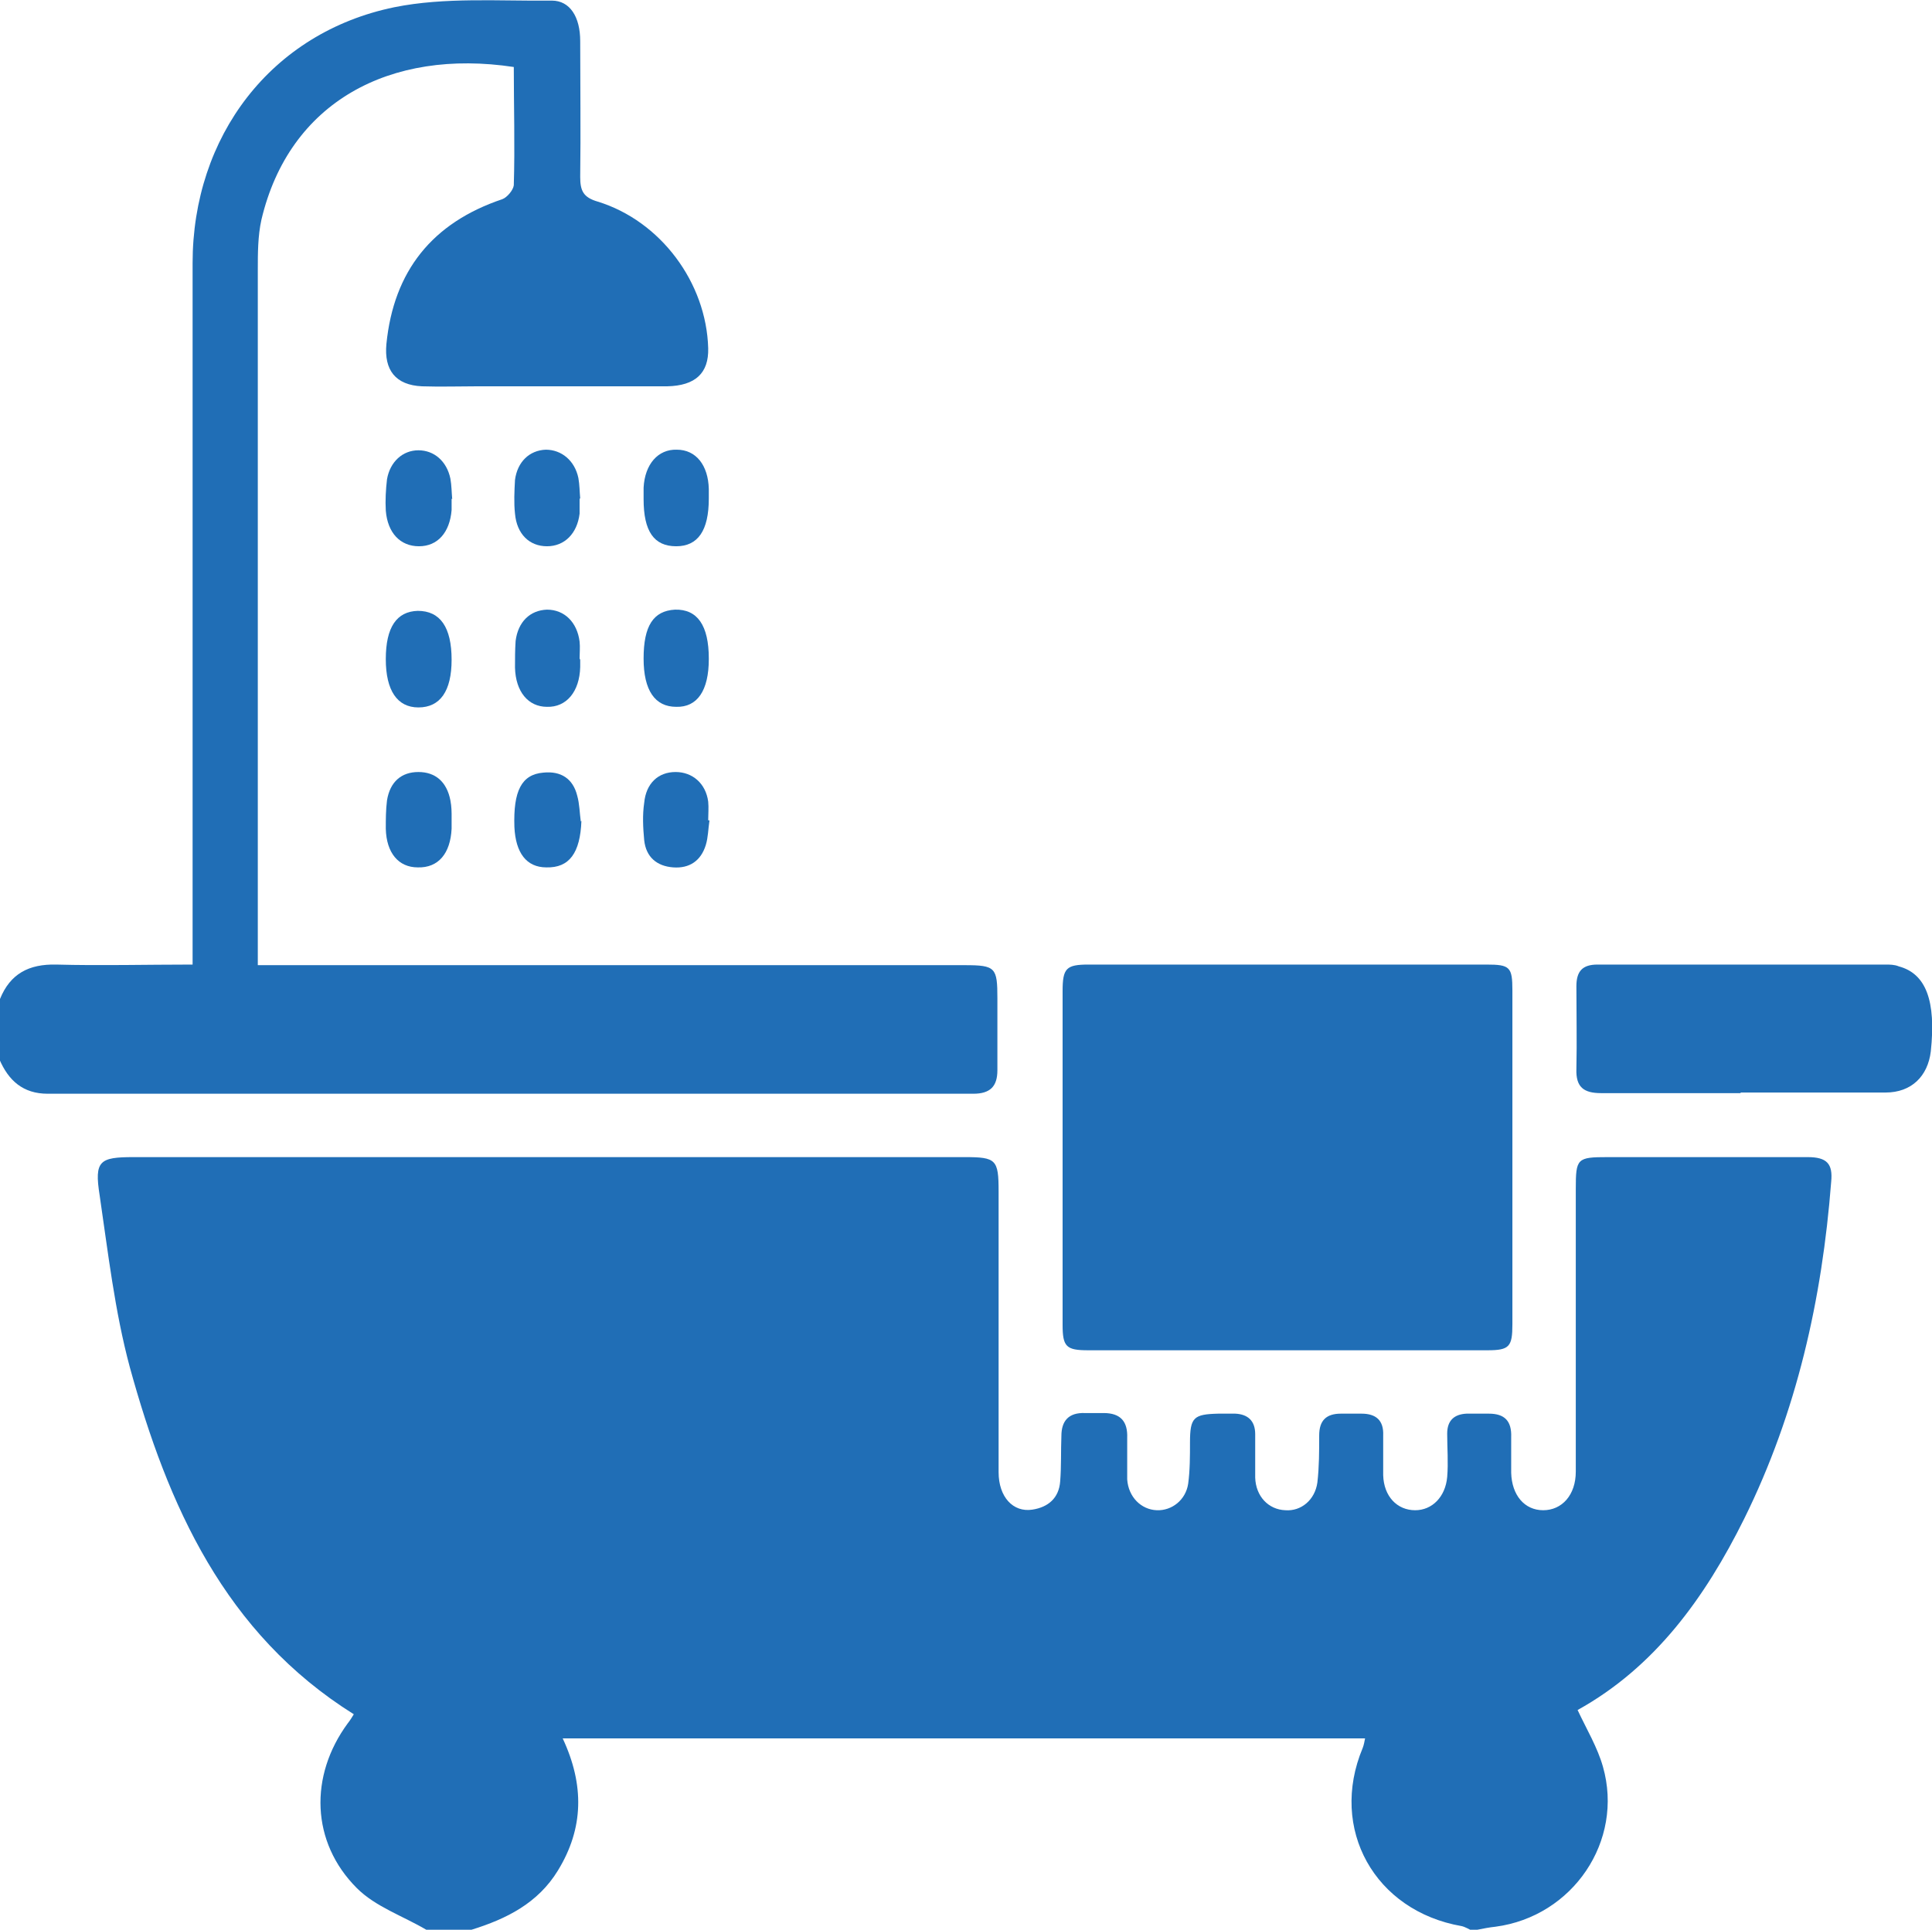
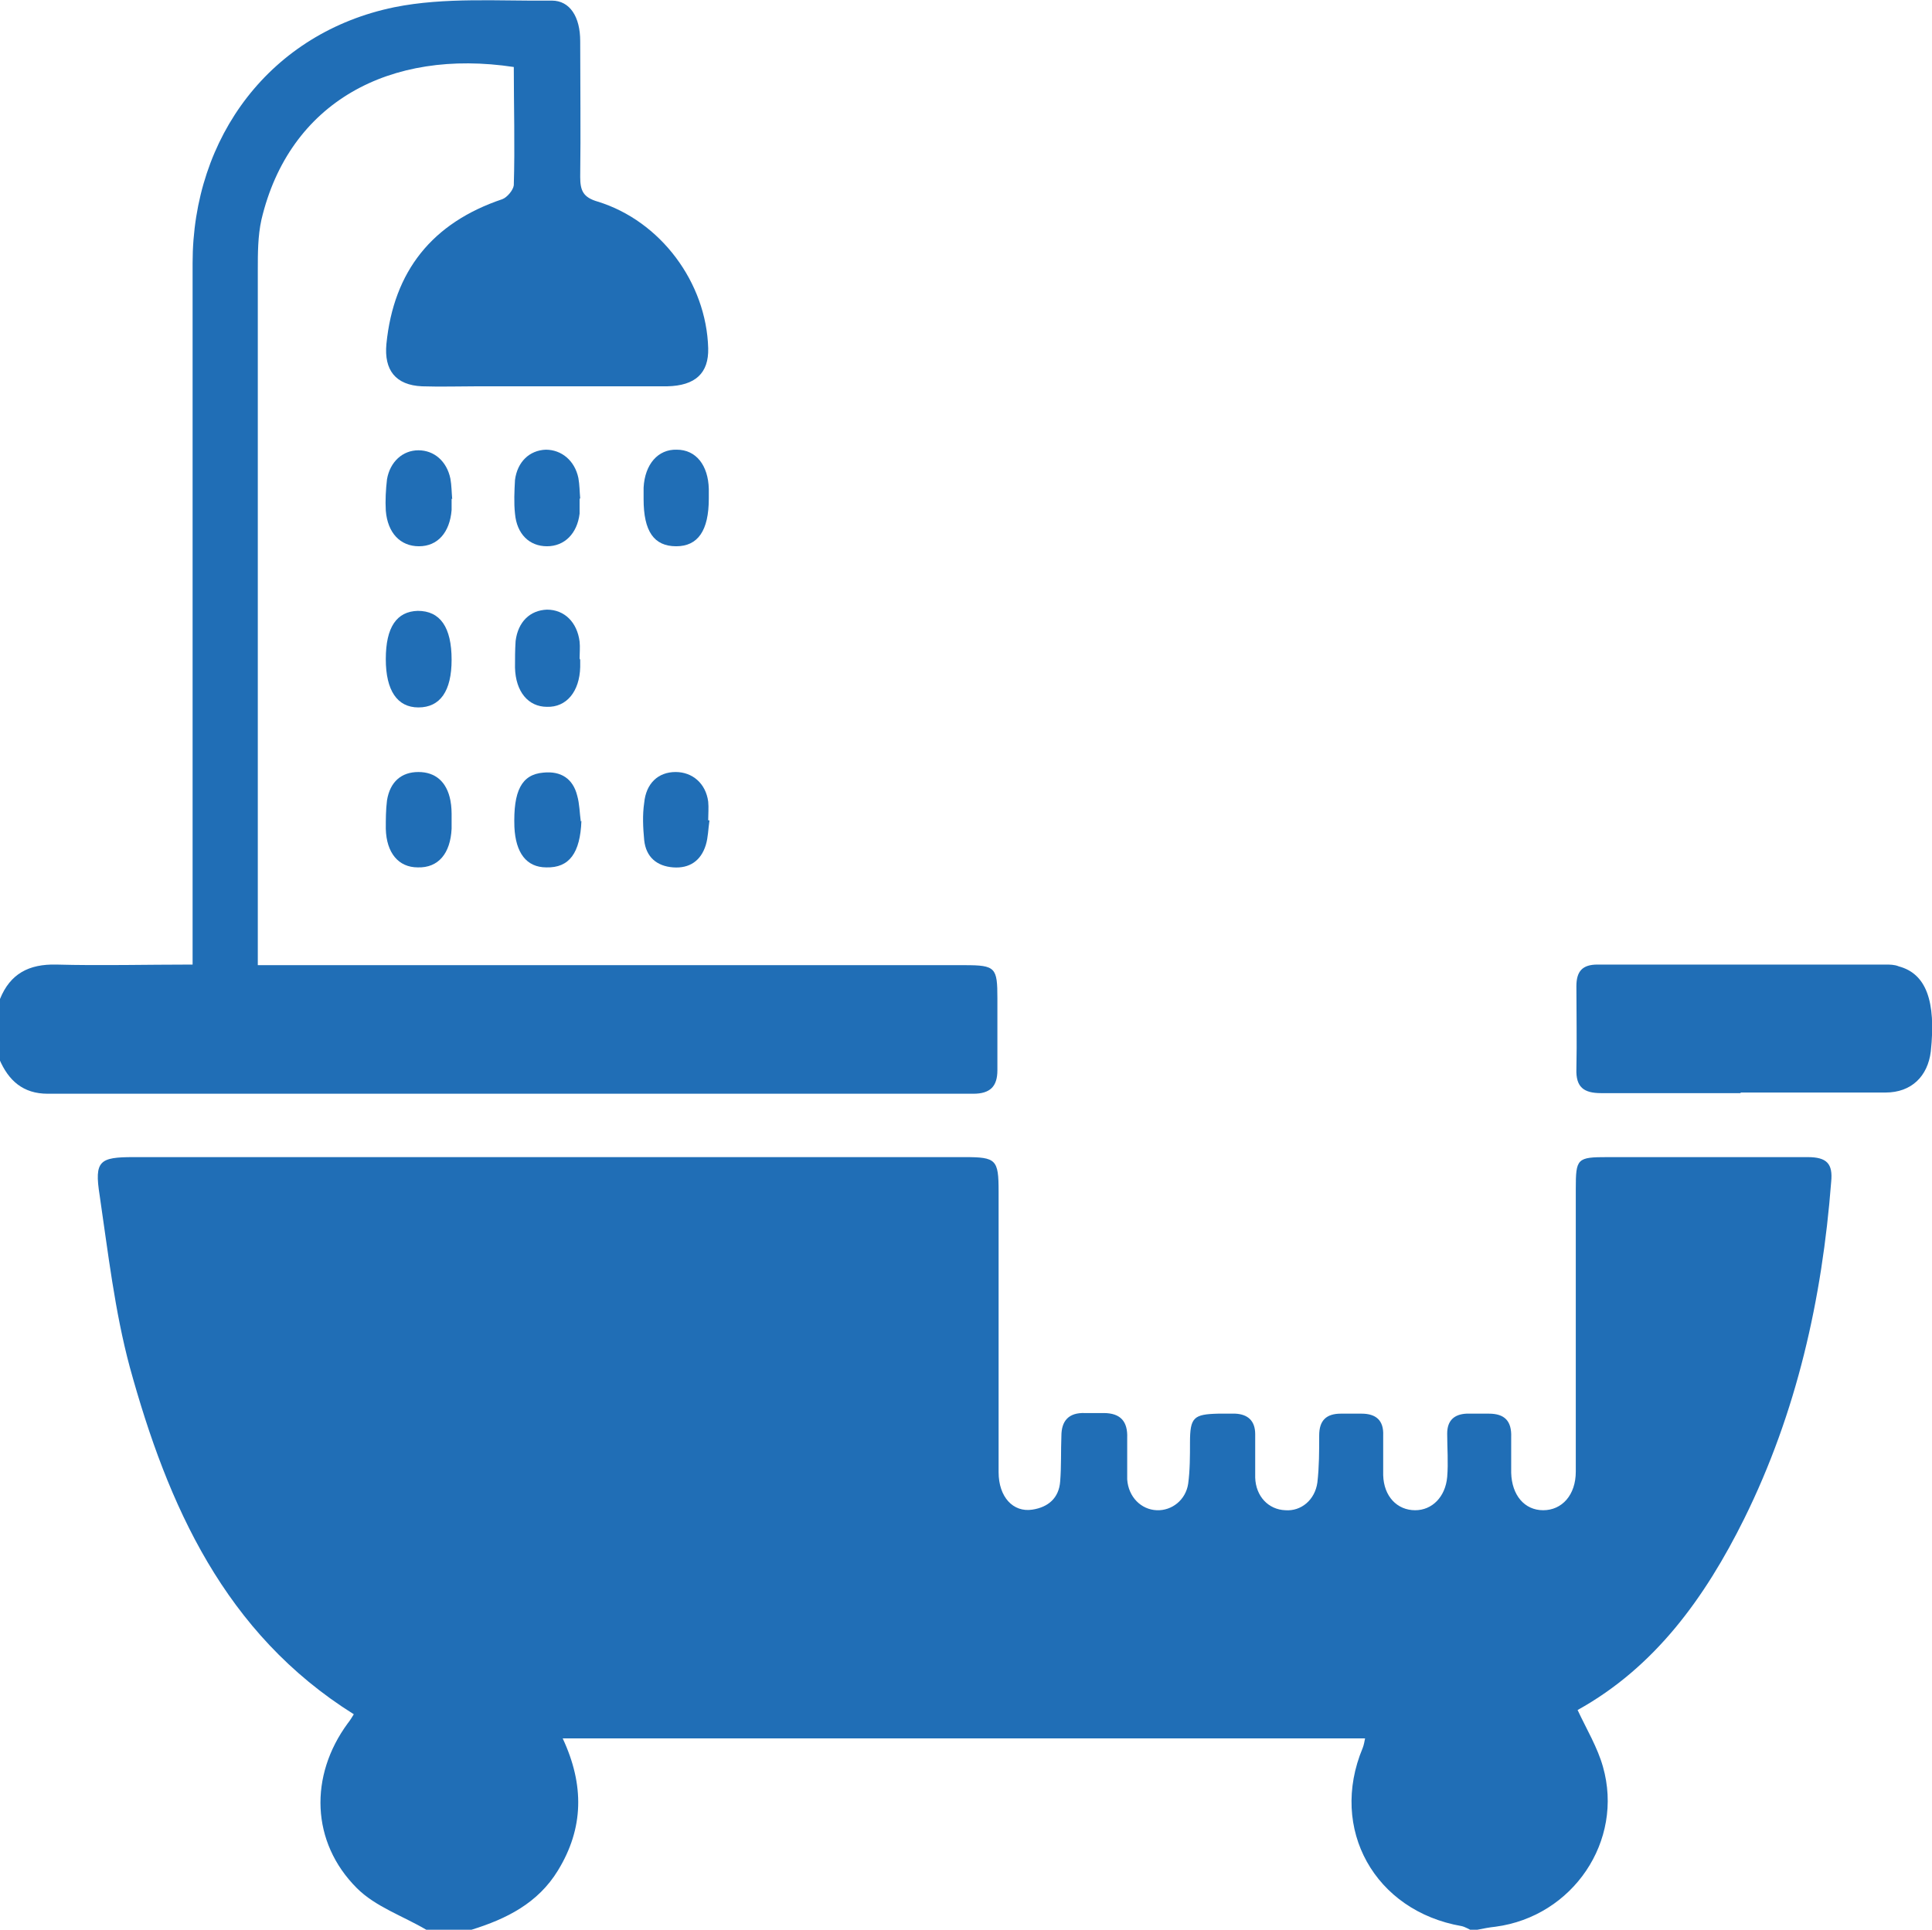
<svg xmlns="http://www.w3.org/2000/svg" id="Layer_1" data-name="Layer 1" viewBox="0 0 32 31.97">
  <defs>
    <style>
      .cls-1 {
        fill: #206eb6;
      }
    </style>
  </defs>
  <path class="cls-1" d="M7.06,31.97c-.39-.23-.84-.38-1.15-.69-.76-.76-.79-1.86-.15-2.73,.04-.05,.07-.1,.1-.15-2.14-1.34-3.08-3.46-3.71-5.75-.25-.93-.36-1.9-.5-2.85-.09-.57,0-.63,.56-.63,4.59,0,9.18,0,13.77,0,.52,0,.56,.04,.56,.57,0,1.55,0,3.1,0,4.65,0,.41,.24,.67,.56,.62,.26-.04,.44-.19,.46-.47,.02-.25,.01-.5,.02-.75,0-.25,.12-.39,.39-.38,.1,0,.21,0,.31,0,.28,0,.4,.14,.39,.41,0,.23,0,.46,0,.69,.02,.29,.23,.5,.49,.51,.25,.01,.48-.17,.52-.44,.03-.22,.03-.46,.03-.68,0-.42,.06-.47,.47-.48,.09,0,.19,0,.28,0,.21,.01,.33,.12,.33,.34,0,.24,0,.48,0,.72,.01,.31,.22,.53,.5,.54,.26,.02,.49-.17,.53-.46,.03-.26,.03-.52,.03-.78,0-.25,.12-.36,.36-.36,.11,0,.23,0,.34,0,.24,0,.37,.11,.36,.36,0,.22,0,.44,0,.66,.01,.35,.23,.58,.53,.58,.28,0,.5-.22,.53-.55,.02-.24,0-.48,0-.72,0-.22,.12-.32,.32-.33,.12,0,.25,0,.37,0,.26,0,.38,.12,.37,.39,0,.2,0,.4,0,.59,.01,.37,.22,.62,.53,.62,.31,0,.54-.25,.54-.64,0-1.56,0-3.12,0-4.68,0-.51,.02-.53,.53-.53,1.1,0,2.21,0,3.31,0,.32,0,.42,.11,.39,.41-.15,1.94-.57,3.82-1.44,5.58-.65,1.31-1.48,2.46-2.76,3.17,.15,.32,.33,.62,.42,.94,.35,1.23-.5,2.48-1.78,2.65-.1,.01-.2,.03-.3,.05h-.12s-.09-.05-.14-.06c-1.44-.25-2.2-1.61-1.64-2.95,.02-.05,.03-.11,.04-.16H9.32c.36,.77,.35,1.49-.08,2.19-.33,.54-.85,.8-1.43,.98h-.75Z" />
  <path class="cls-1" d="M0,16.55c.17-.42,.48-.58,.93-.57,.74,.02,1.48,0,2.26,0,0-.15,0-.28,0-.41,0-3.74,0-7.47,0-11.21,0-2.1,1.3-3.82,3.34-4.24,.84-.17,1.74-.1,2.61-.11,.3,0,.47,.27,.47,.67,0,.75,.01,1.5,0,2.25,0,.23,.05,.34,.29,.41,1.04,.32,1.8,1.34,1.83,2.43,.01,.41-.21,.62-.68,.63-1.05,0-2.1,0-3.15,0-.3,0-.6,.01-.91,0-.44-.02-.63-.27-.59-.7,.12-1.21,.76-2.01,1.92-2.4,.08-.03,.18-.15,.19-.23,.02-.65,0-1.31,0-1.96-2.05-.31-3.72,.58-4.18,2.53-.06,.27-.06,.56-.06,.84,0,3.72,0,7.43,0,11.15v.36h.41c3.77,0,7.54,0,11.3,0,.51,0,.54,.04,.54,.55,0,.4,0,.79,0,1.19,0,.27-.12,.39-.4,.39-5.11,0-10.22,0-15.33,0-.41,0-.65-.22-.8-.57v-1Z" />
-   <path class="cls-1" d="M21.34,15.98c1.09,0,2.19,0,3.28,0,.39,0,.43,.04,.43,.43,0,1.84,0,3.68,0,5.53,0,.37-.05,.43-.41,.43-2.21,0-4.41,0-6.62,0-.36,0-.42-.06-.42-.42,0-1.84,0-3.68,0-5.53,0-.38,.06-.44,.43-.44,1.1,0,2.21,0,3.31,0Z" />
  <path class="cls-1" d="M28.83,18.11c-.77,0-1.54,0-2.31,0-.29,0-.42-.1-.41-.4,.01-.46,0-.91,0-1.37,0-.25,.1-.36,.35-.36,1.59,0,3.18,0,4.77,0,.07,0,.15,0,.22,.03,.45,.12,.62,.57,.53,1.41-.05,.41-.32,.68-.75,.68-.8,0-1.6,0-2.4,0h0Z" />
  <path class="cls-1" d="M7.48,8.26c0,.06,0,.12,0,.19-.03,.37-.23,.6-.54,.6-.31,0-.52-.22-.55-.59-.01-.17,0-.35,.02-.52,.05-.29,.26-.48,.52-.48,.26,0,.47,.18,.53,.47,.02,.11,.02,.23,.03,.34h0Z" />
  <path class="cls-1" d="M9.61,10.93s0,.08,0,.12c-.01,.41-.23,.67-.55,.66-.31,0-.52-.25-.53-.65,0-.15,0-.29,.01-.44,.04-.32,.24-.51,.52-.52,.29,0,.5,.21,.54,.53,.01,.09,0,.19,0,.28,0,0,0,0,0,0Z" />
  <path class="cls-1" d="M7.48,10.93c0,.52-.19,.79-.55,.79-.35,0-.54-.28-.54-.8,0-.53,.18-.79,.53-.8,.37,0,.56,.27,.56,.81Z" />
  <path class="cls-1" d="M7.48,13.48c0,.14,0,.2,0,.25-.02,.41-.22,.65-.56,.64-.32,0-.52-.24-.53-.64,0-.16,0-.31,.02-.47,.05-.31,.24-.47,.52-.47,.28,0,.47,.16,.53,.47,.02,.1,.02,.21,.02,.22Z" />
  <path class="cls-1" d="M9.6,8.26c0,.08,0,.17,0,.25-.04,.33-.25,.54-.54,.54-.29,0-.5-.2-.53-.54-.02-.18-.01-.38,0-.56,.04-.3,.24-.49,.51-.5,.26,0,.48,.18,.54,.47,.02,.11,.02,.23,.03,.34,0,0,0,0-.01,0Z" />
  <path class="cls-1" d="M9.63,13.6c-.02,.53-.2,.78-.58,.77-.33,0-.51-.24-.53-.67-.02-.6,.12-.87,.48-.9,.29-.03,.49,.1,.56,.38,.04,.14,.04,.29,.06,.43Z" />
-   <path class="cls-1" d="M11.74,10.92c0,.52-.19,.8-.54,.79-.35,0-.54-.27-.54-.8,0-.54,.16-.79,.52-.81,.37-.01,.56,.26,.56,.81Z" />
  <path class="cls-1" d="M11.74,8.26c0,.53-.18,.79-.54,.79-.37,0-.54-.25-.54-.78,0-.06,0-.12,0-.19,.02-.39,.24-.64,.55-.63,.32,0,.52,.26,.53,.65,0,.05,0,.1,0,.16Z" />
  <path class="cls-1" d="M11.75,13.6c-.02,.13-.02,.27-.06,.4-.08,.26-.27,.39-.54,.37-.27-.02-.45-.17-.48-.45-.02-.21-.03-.42,0-.62,.03-.32,.23-.51,.52-.51,.28,0,.5,.19,.54,.49,.01,.1,0,.21,0,.31,0,0,.01,0,.02,0Z" />
</svg>